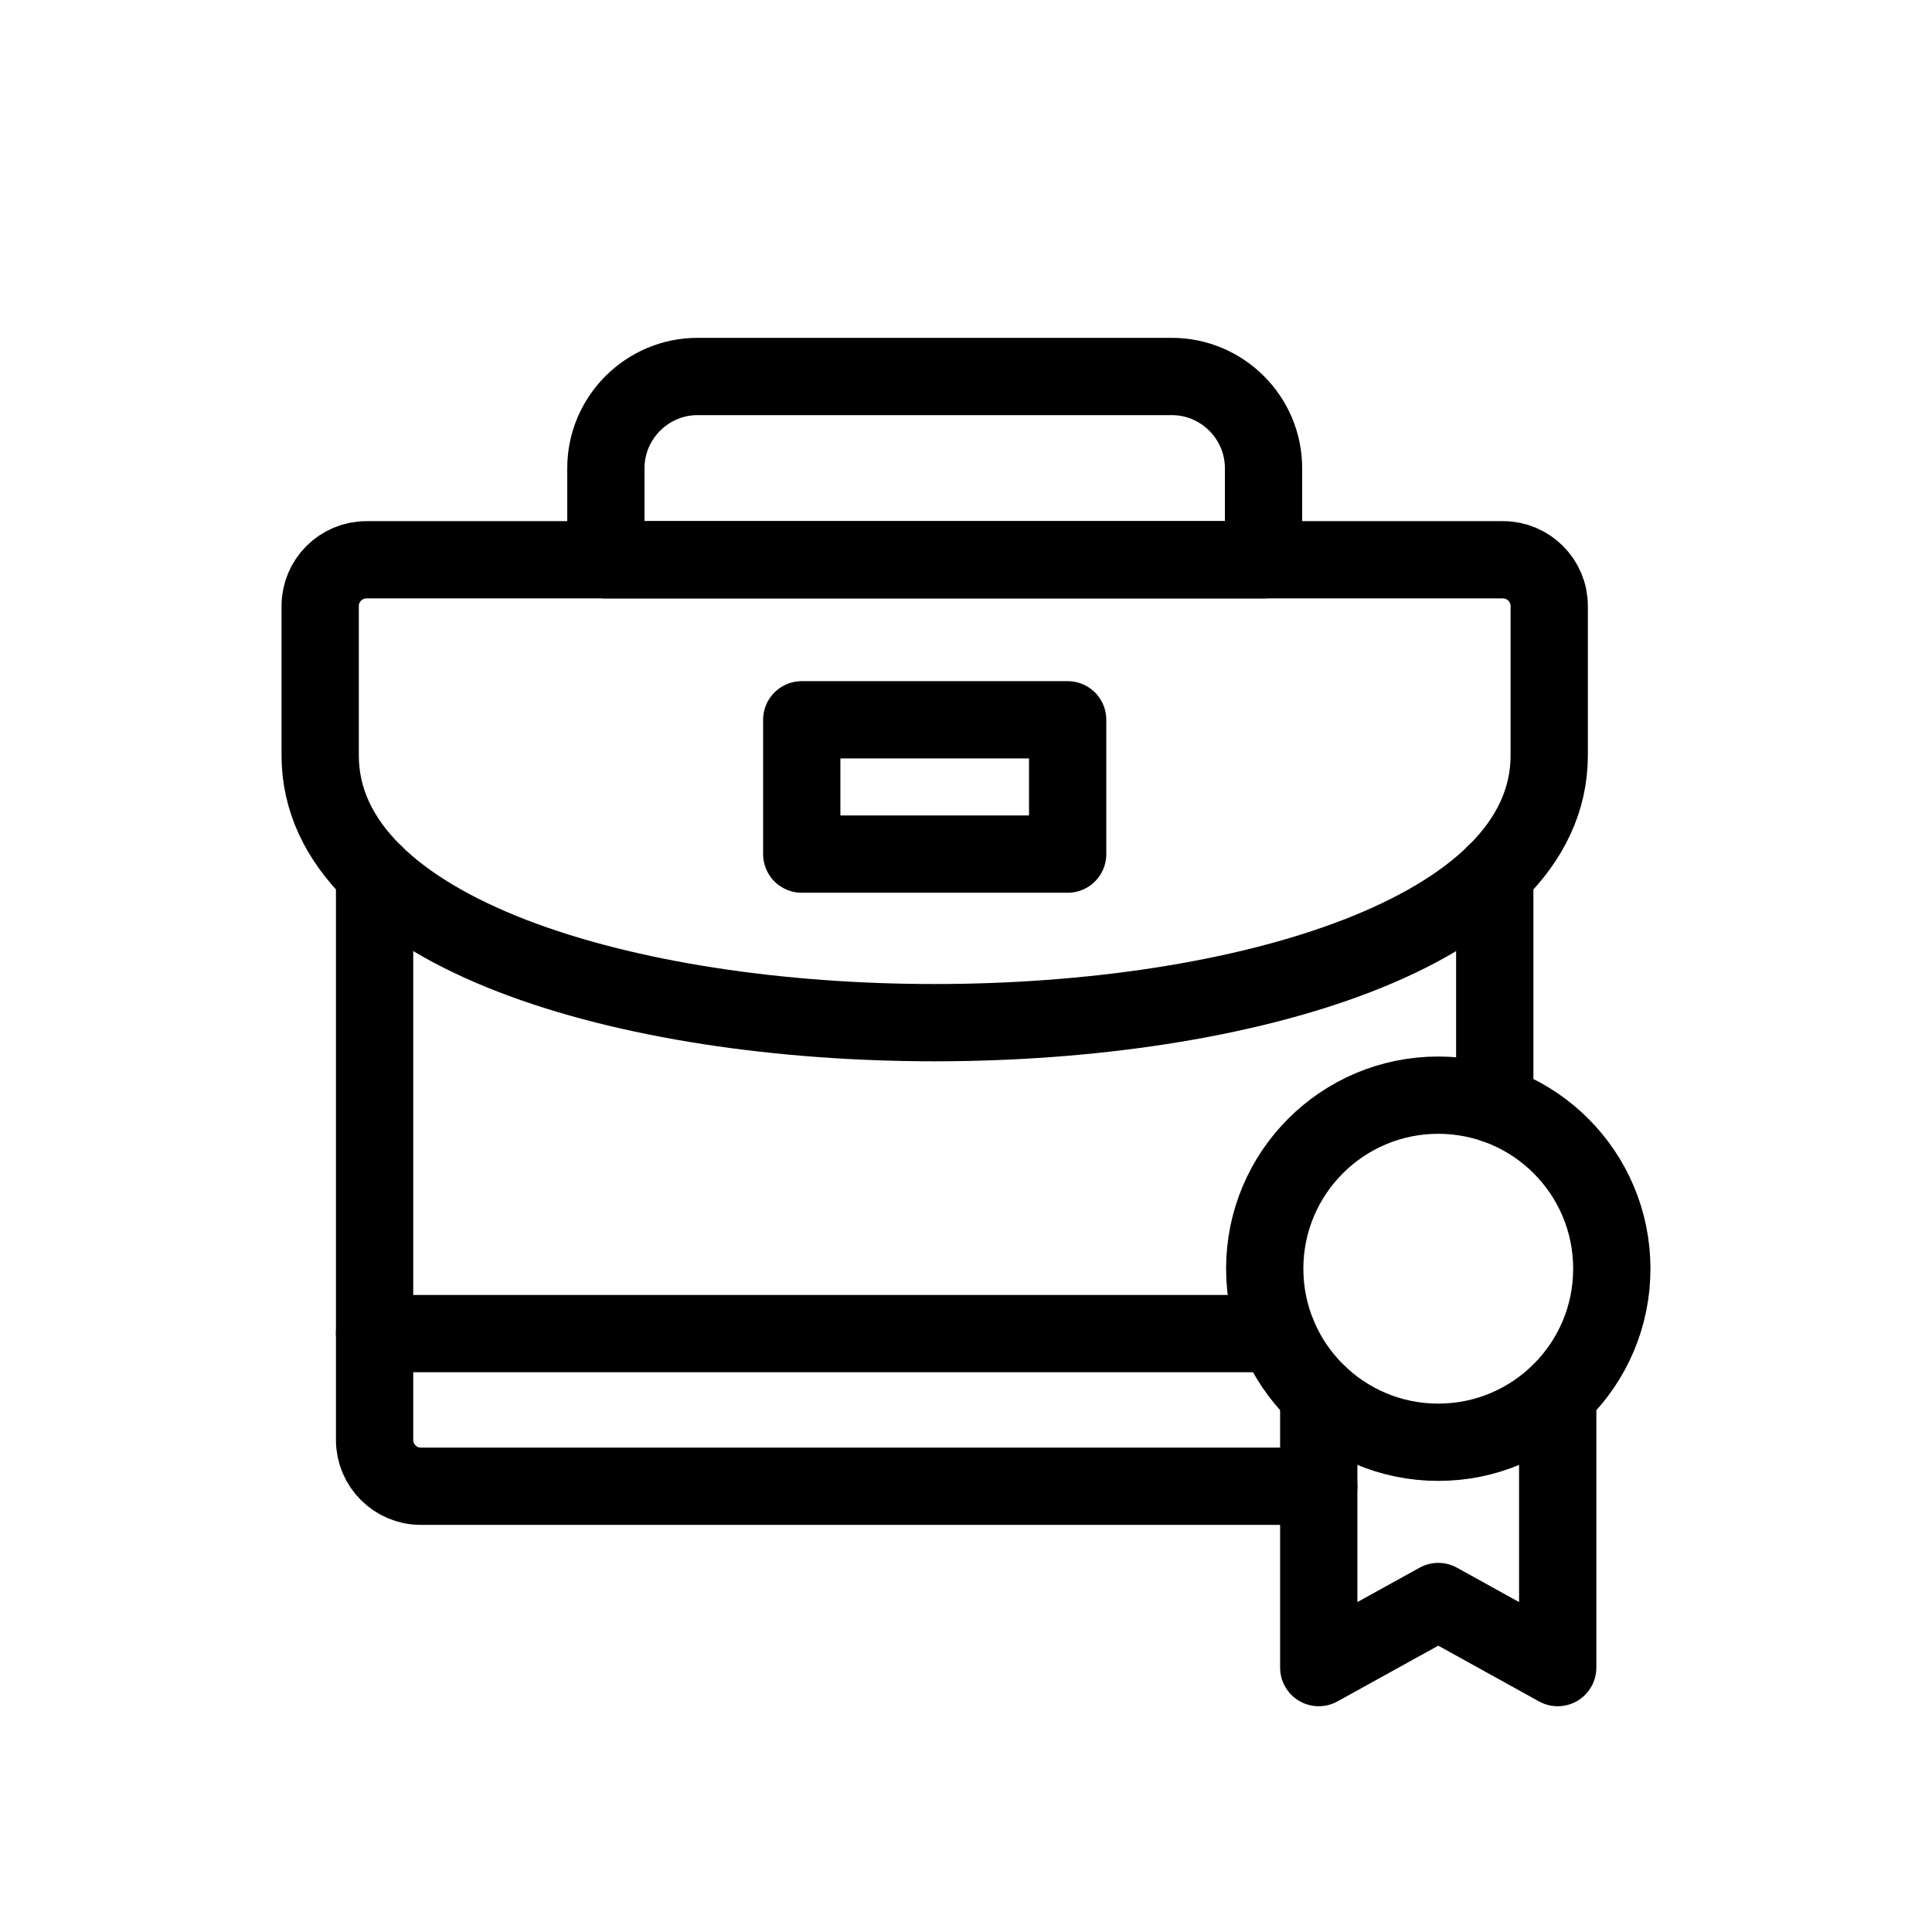
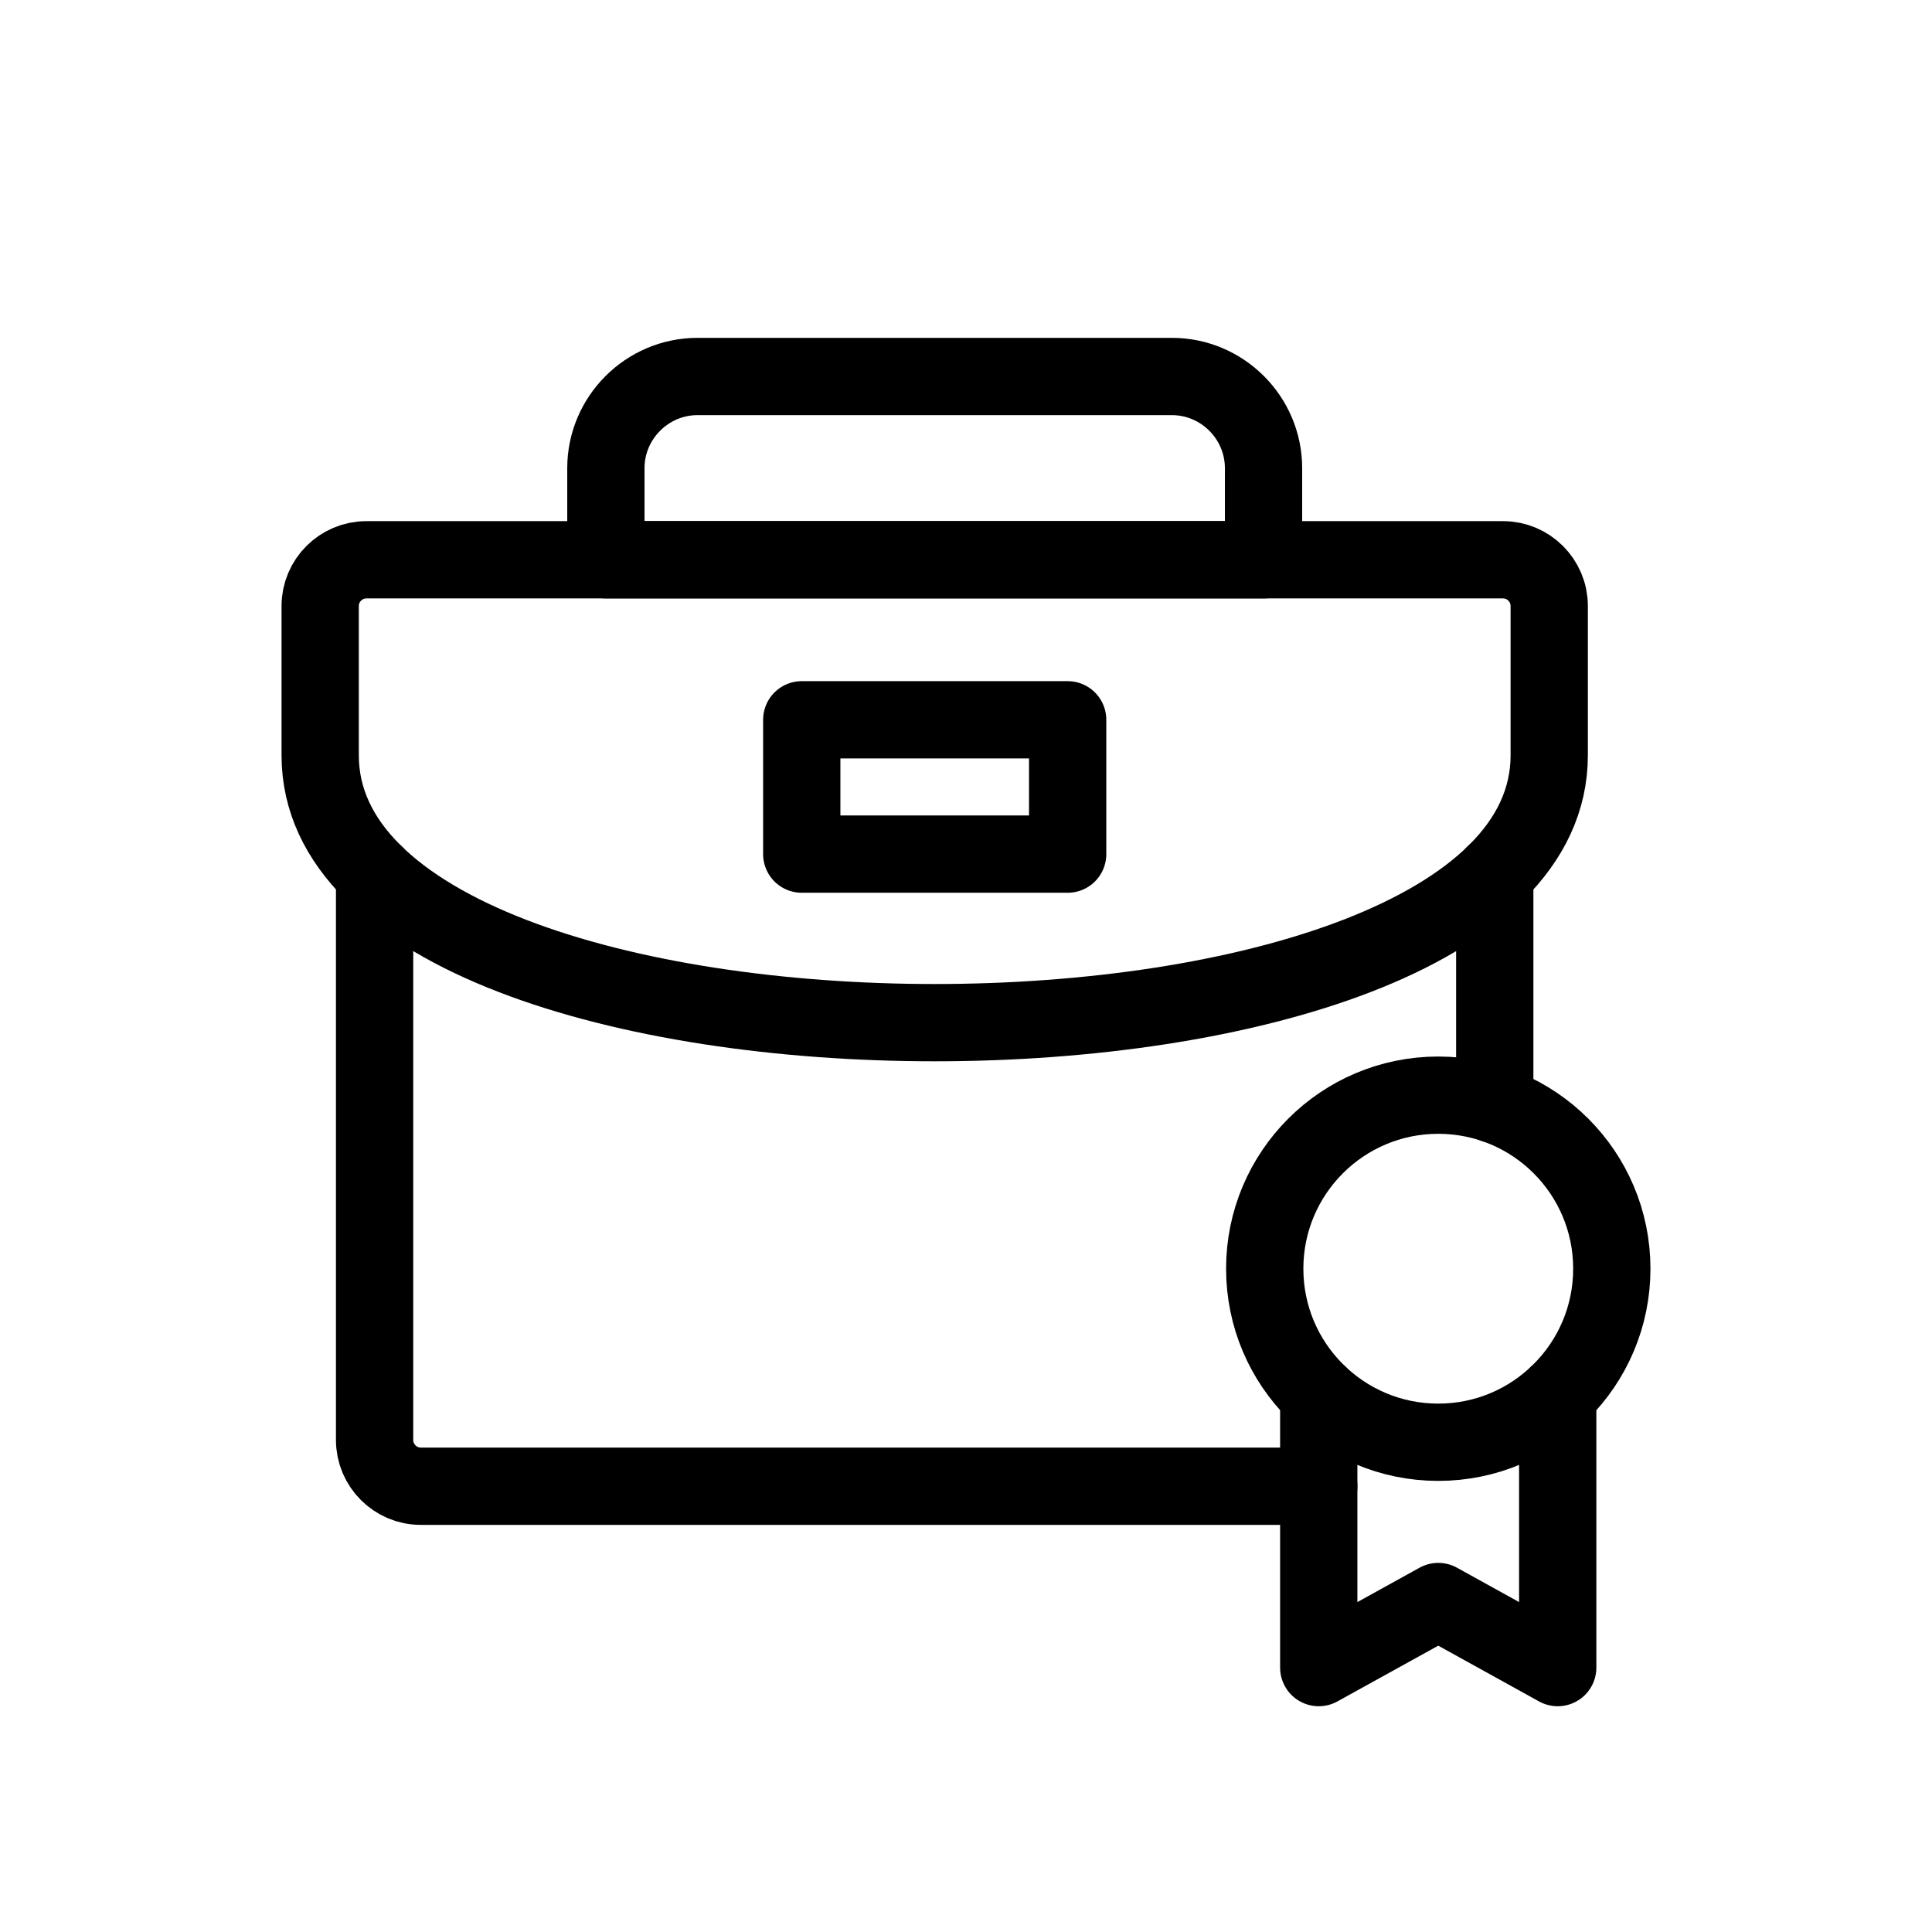
<svg xmlns="http://www.w3.org/2000/svg" id="katman_1" version="1.1" viewBox="0 0 5000 5000">
  <defs>
    <style>
      .st0 {
        fill: none;
        stroke: #000;
        stroke-linecap: round;
        stroke-linejoin: round;
        stroke-width: 200px;
      }
    </style>
  </defs>
  <path class="st0" d="M948.05,1448.73h2941.92c65.68,0,119.41,53.73,119.41,119.41v386.74c0,922.34-3180.74,922.34-3180.74,0v-386.74c0-65.67,53.74-119.41,119.41-119.41h0Z" />
  <path class="st0" d="M1568.03,1448.73h1701.98v-237.09c0-130.58-106.7-237.28-237.28-237.28h-1227.42c-130.58,0-237.28,106.7-237.28,237.28,0,0,0,237.09,0,237.09Z" />
  <rect class="st0" x="2074.94" y="1862.81" width="688.15" height="347.64" />
  <polyline class="st0" points="4031.34 3609.09 4031.34 4315.73 3722.23 4144.7 3412.91 4315.73 3412.91 3609.09" />
  <path class="st0" d="M3722.23,2834.27c248.07,0,449.13,201.07,449.13,449.13s-201.07,449.13-449.13,449.13-449.13-201.07-449.13-449.13,201.07-449.13,449.13-449.13h0Z" />
  <path class="st0" d="M3412.91,3846.37H1088.85c-65.68,0-119.41-53.93-119.41-119.6v-1465.47M3868.4,2261.3v597.44" />
-   <line class="st0" x1="969.43" y1="3451.35" x2="3305.44" y2="3451.35" />
</svg>